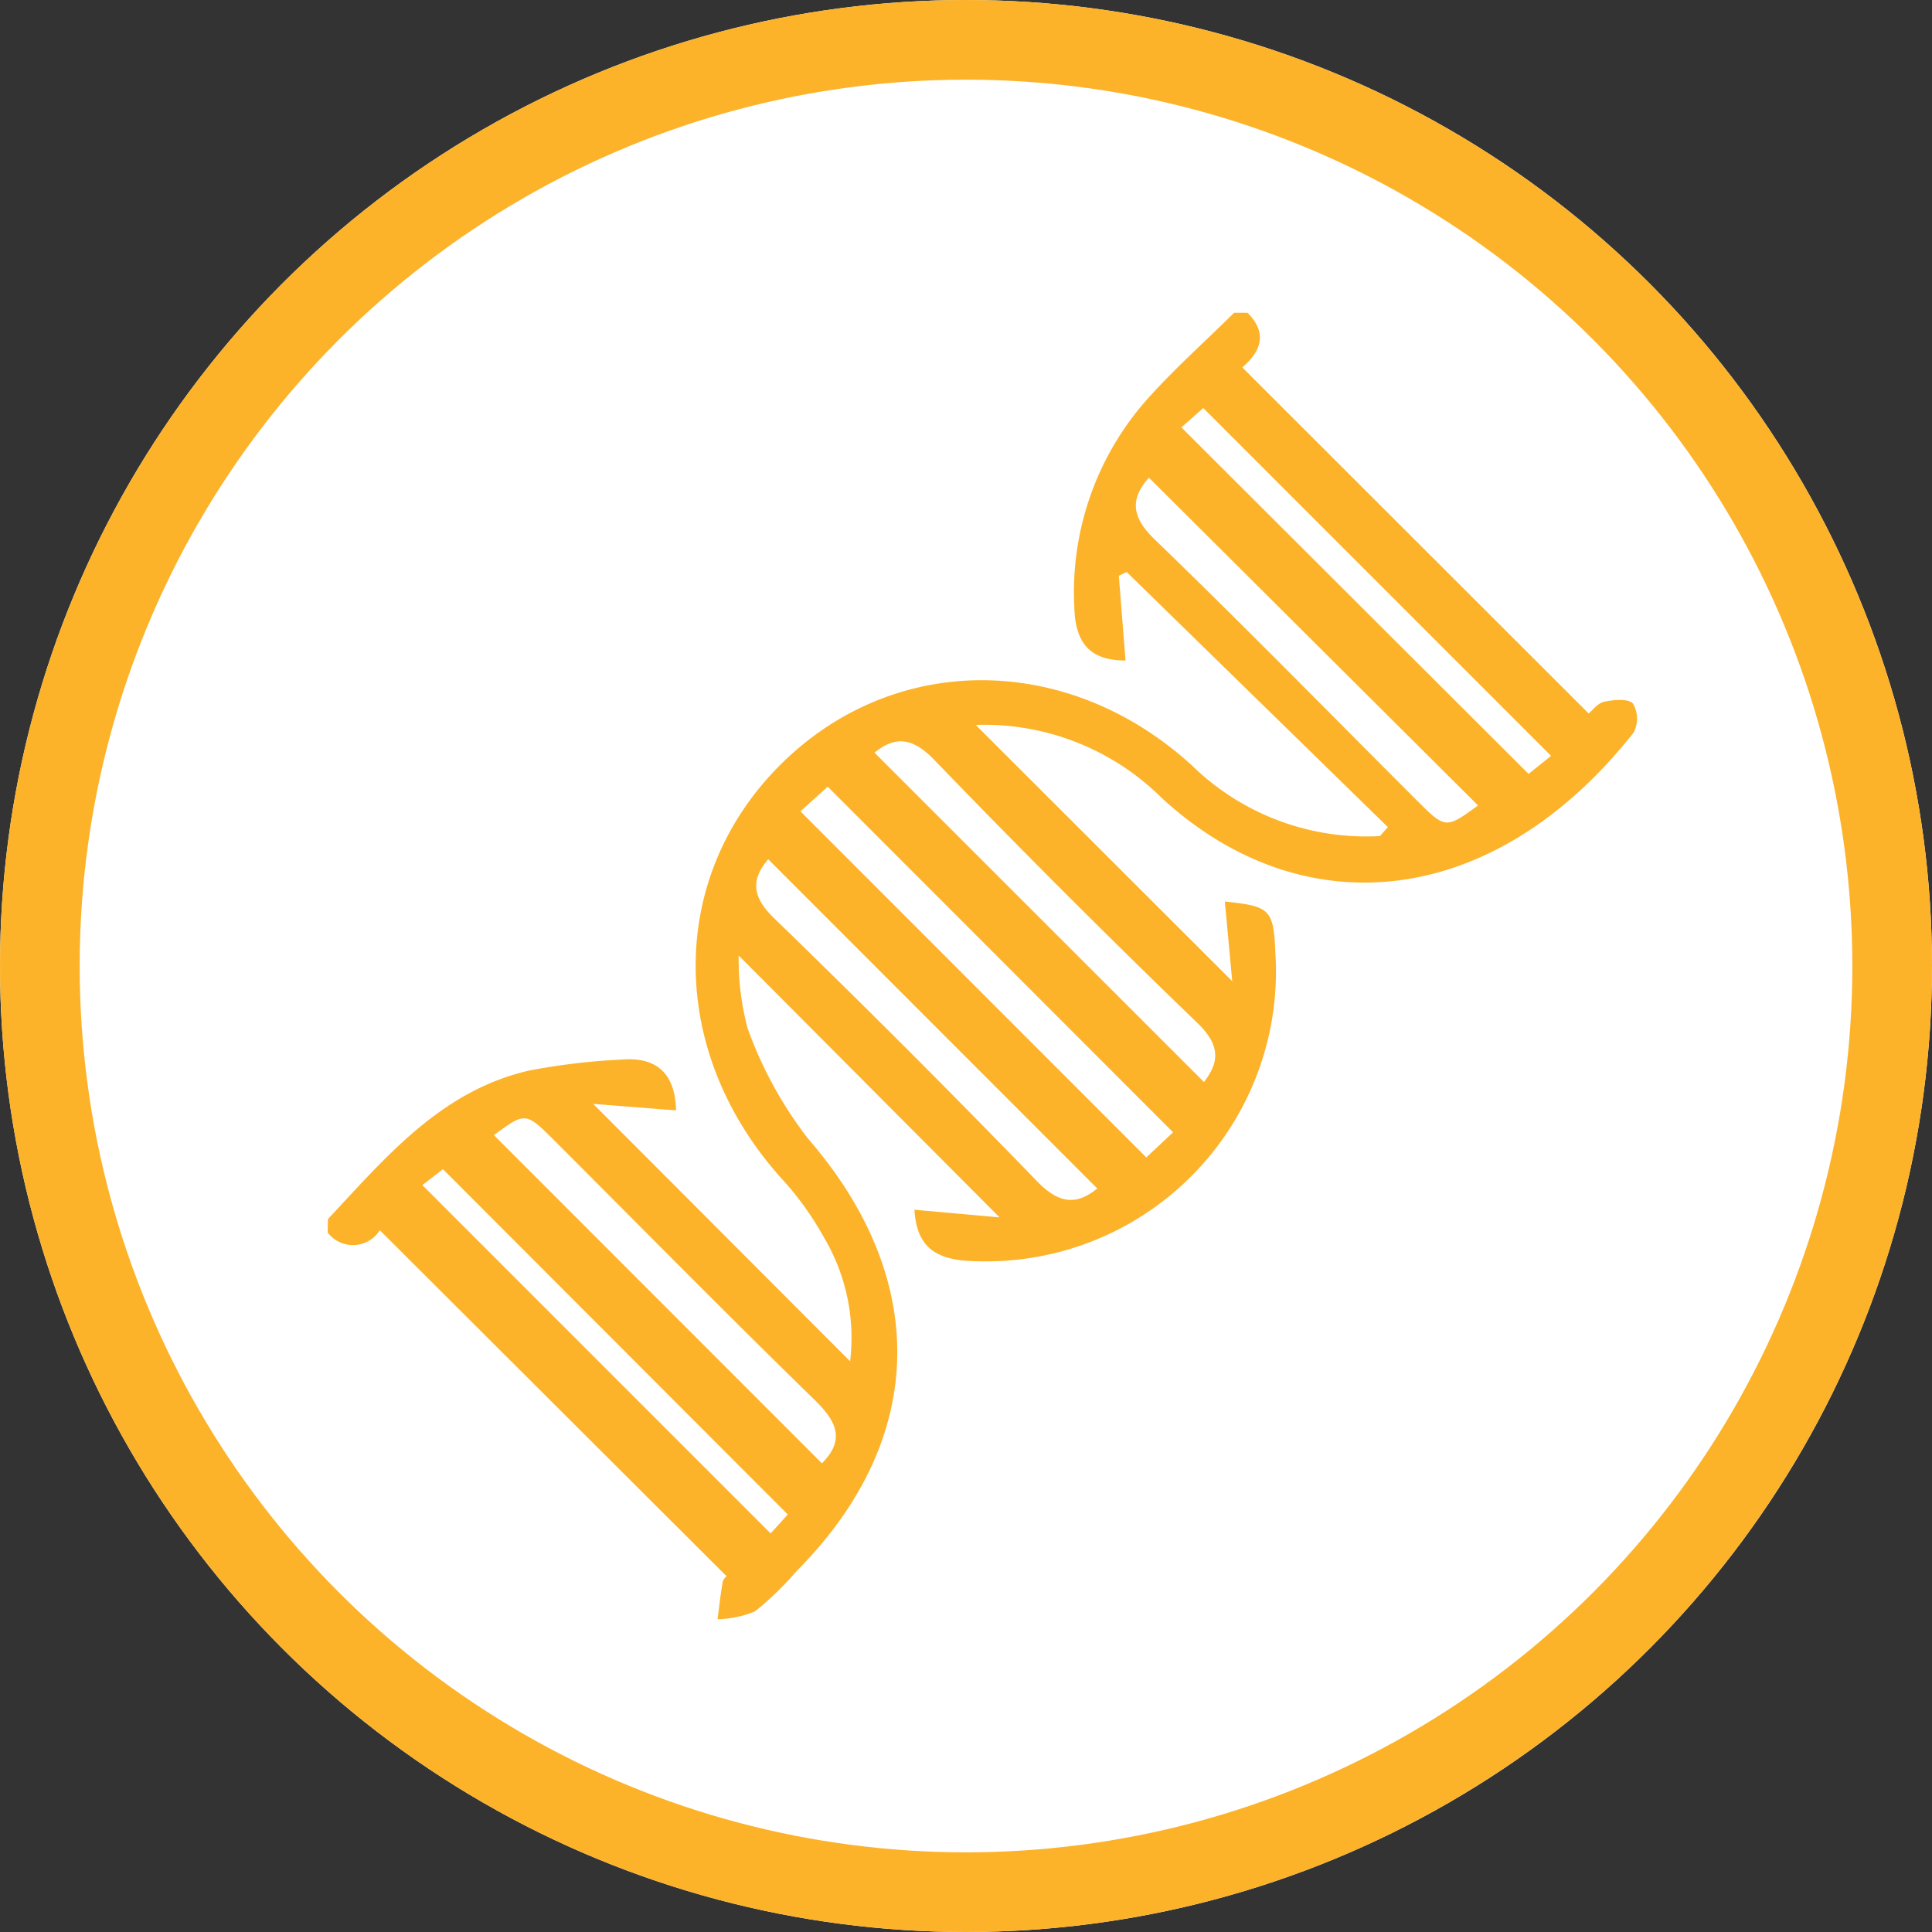
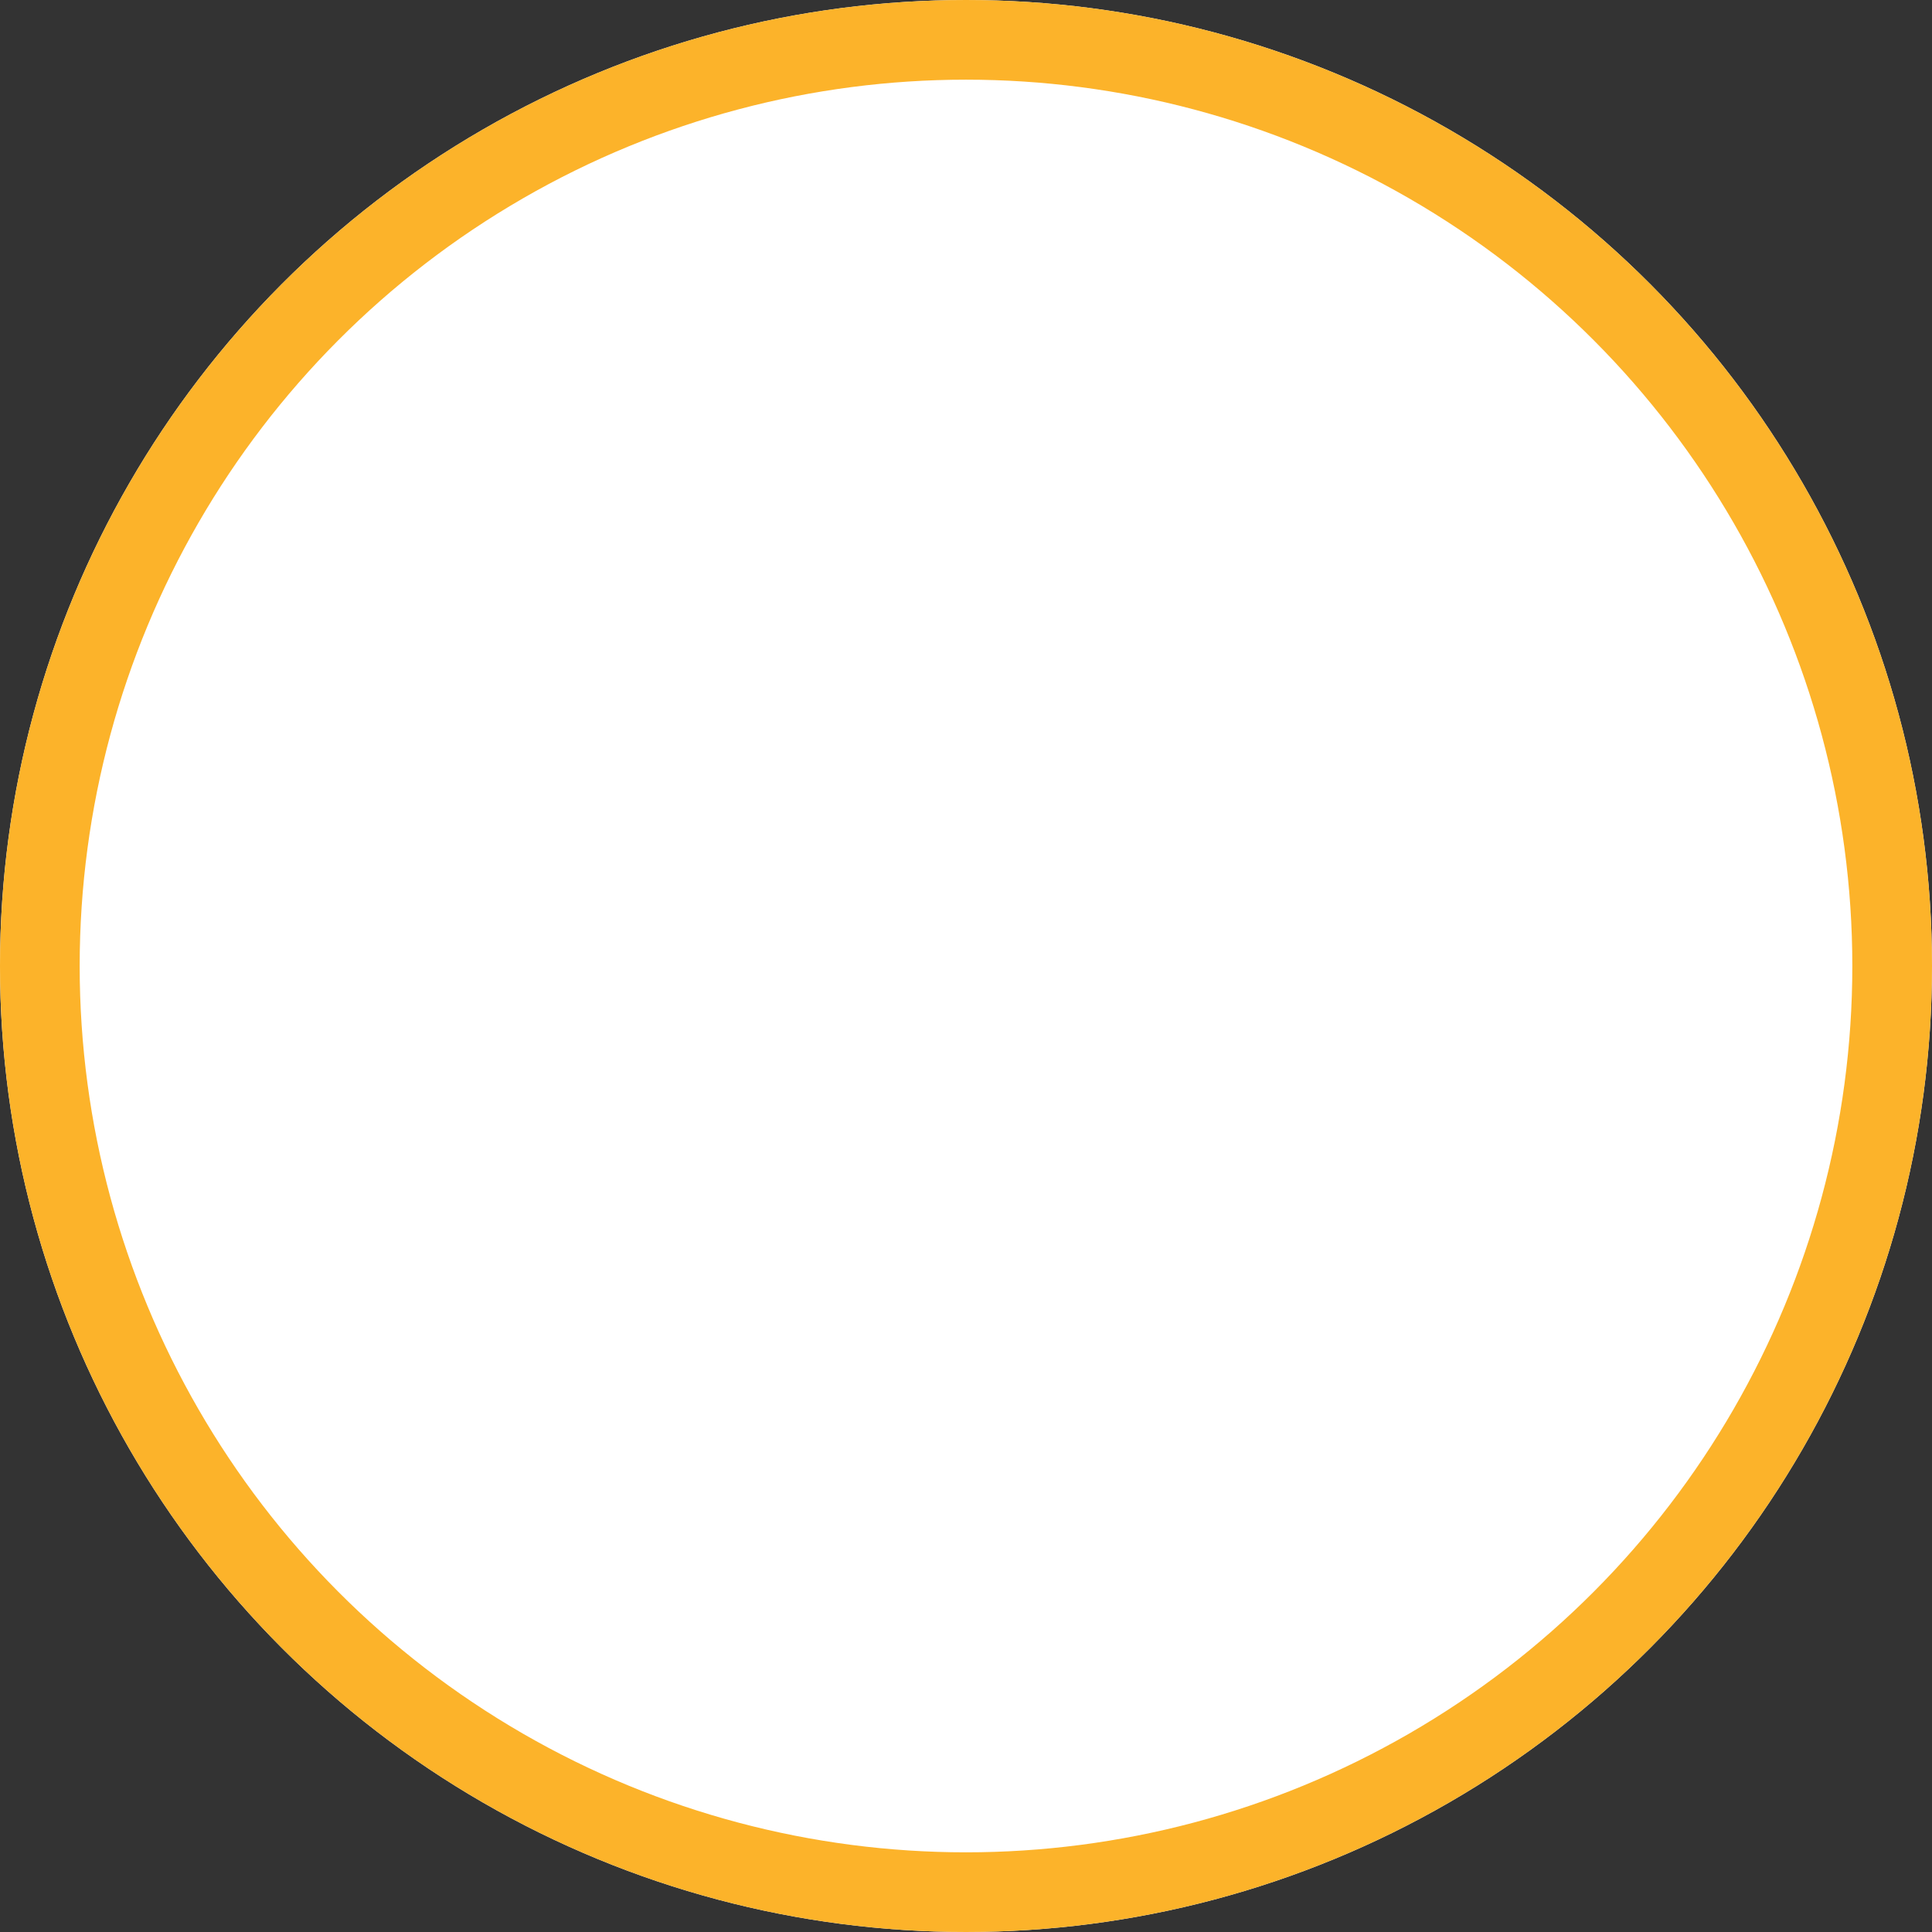
<svg xmlns="http://www.w3.org/2000/svg" width="97" height="97" viewBox="0 0 97 97">
  <rect x="0" y="0" width="97" height="97" fill="#333333" stroke="none" />
  <g id="icon-o-4" transform="translate(-1009.974 -1454.752)">
    <g id="Group_4053" data-name="Group 4053" transform="translate(737.974 -54.248)">
      <g id="icon-o-4-2" data-name="icon-o-4">
        <g id="Ellipse_701" data-name="Ellipse 701" transform="translate(272 1509)" fill="#fff" stroke="#fcb32a" stroke-width="4">
          <circle cx="48.5" cy="48.5" r="48.5" stroke="none" />
          <circle cx="48.5" cy="48.5" r="46.5" fill="none" />
        </g>
      </g>
    </g>
    <g id="j6M7a8.tif" transform="translate(-189.887 1181.265)">
      <g id="Group_4106" data-name="Group 4106" transform="translate(1216.325 289.19)">
-         <path id="Path_5575" data-name="Path 5575" d="M1216.325,334.694c2.913-3.111,5.683-6.449,10.114-7.46a32.828,32.828,0,0,1,4.651-.549c1.767-.143,2.673.728,2.713,2.551l-4.16-.327,12.9,12.924a9.888,9.888,0,0,0-1.318-6.226,15.35,15.35,0,0,0-2.158-2.987c-5.7-6.361-5.713-15.1.006-20.768,5.677-5.628,14.391-5.628,20.626.061a12.519,12.519,0,0,0,9.442,3.551l.4-.451-13.112-12.807-.395.187.336,4.255c-1.85.007-2.534-.955-2.57-2.688a14.575,14.575,0,0,1,3.622-10.388c1.375-1.544,2.929-2.926,4.4-4.382h.674c1.056,1.061.629,1.977-.261,2.744l17.388,17.374c.188-.151.451-.521.778-.589.478-.1,1.216-.171,1.447.092a1.506,1.506,0,0,1,.03,1.461c-7.055,8.924-16.628,9.774-23.676,3.29a12.658,12.658,0,0,0-9.353-3.679l12.879,12.867c-.113-1.21-.242-2.61-.371-4,2.3.243,2.443.389,2.539,2.615a14.554,14.554,0,0,1-15.011,15.444c-1.874-.027-3-.566-3.113-2.585l4.275.384-13.1-13.148a13.529,13.529,0,0,0,.449,3.655,20.253,20.253,0,0,0,3.027,5.531c6.151,7.088,6.007,15.138-.607,21.761a15.237,15.237,0,0,1-2.054,1.984,5.159,5.159,0,0,1-1.875.392c.083-.63.151-1.263.261-1.888a.523.523,0,0,1,.195-.267l-17.411-17.374a1.592,1.592,0,0,1-2.62.112Zm42.433-4.359-17.34-17.352-1.369,1.239,17.365,17.376Zm.416-35.392,17.432,17.4,1.129-.907-17.461-17.463Zm-38.107,38.044,17.486,17.489.86-.951L1222.1,332.187Zm22.7-21.712,16.541,16.536c.743-.958.868-1.809-.322-2.957q-6.724-6.485-13.214-13.212C1245.671,310.5,1244.8,310.437,1243.77,311.275Zm11.183,21.881-16.52-16.529c-.808.953-.889,1.813.283,2.948q6.71,6.5,13.207,13.212C1253.016,333.917,1253.891,334.024,1254.952,333.156Zm2.594-35.689c-.906,1.029-.929,1.93.287,3.1,4.438,4.285,8.755,8.7,13.118,13.059,1.488,1.488,1.489,1.487,3.12.3Zm-16.416,49.489c1.19-1.2.725-2.12-.383-3.2-4.379-4.267-8.669-8.626-12.993-12.95-1.5-1.5-1.5-1.5-3.094-.328Z" transform="translate(-1216.325 -289.19)" fill="#fcb32a" />
-       </g>
+         </g>
    </g>
  </g>
</svg>